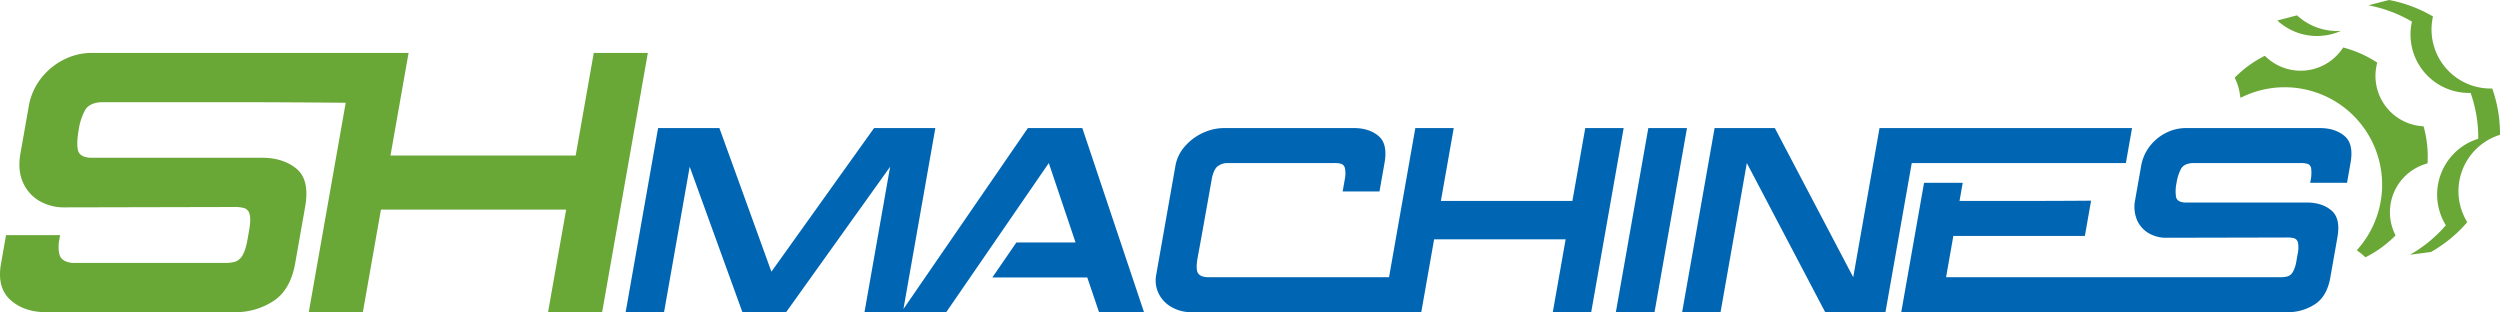
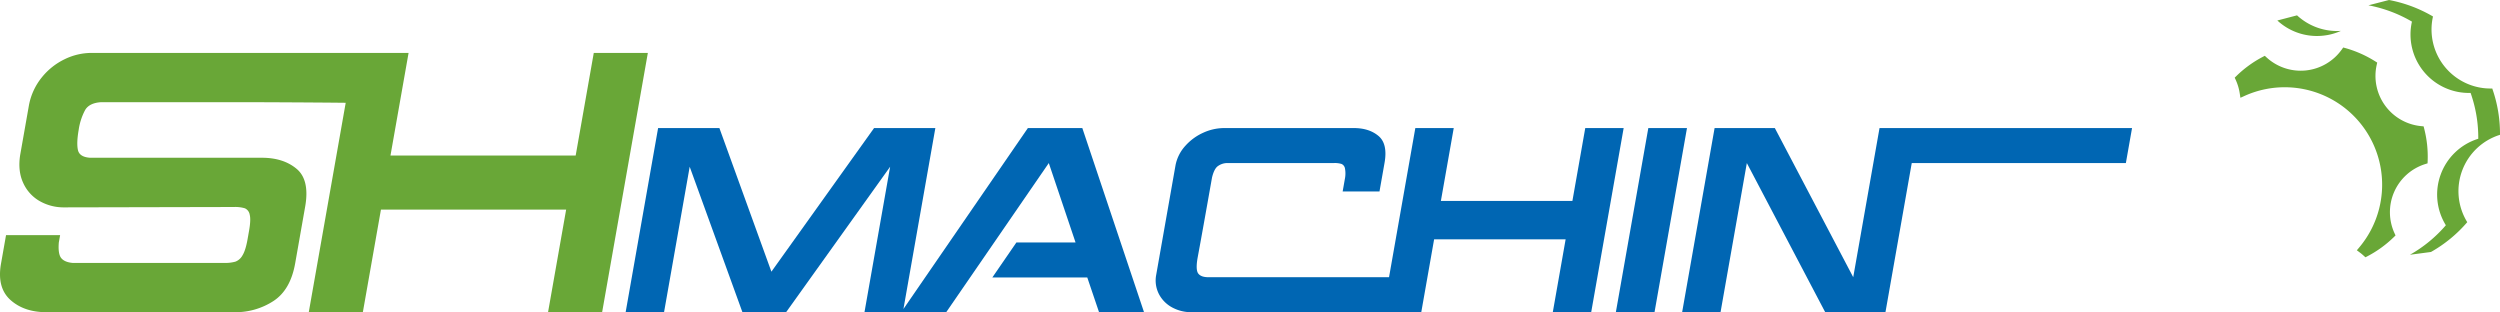
<svg xmlns="http://www.w3.org/2000/svg" width="1270.808" height="158.7" viewBox="0 0 1270.808 158.7">
  <path id="Path_1" data-name="Path 1" d="M301.827,26.9l-9.2,52.156H198.488l9.2-52.156H46.515a31.294,31.294,0,0,0-13.649,3.2A33.619,33.619,0,0,0,21.26,39.326a31.75,31.75,0,0,0-6.539,14.123L10.238,78.866Q9,86.966,11.8,92.989a20.11,20.11,0,0,0,8.354,9.224,24.592,24.592,0,0,0,12.52,3.2l86.269-.188a17.082,17.082,0,0,1,5.532.658,4.268,4.268,0,0,1,2.447,3.2q.681,2.54-.314,8.19l-.764,4.33q-1,5.649-2.573,8.191a6.986,6.986,0,0,1-3.577,3.2,19.264,19.264,0,0,1-5.764.659H36.918q-4.08-.373-5.783-2.447T29.894,123.3l.664-3.767H3.068L.411,134.6q-1.905,11.862,5.02,17.982t18.221,6.12H119.3a35.333,35.333,0,0,0,19.638-5.649q8.714-5.649,11.105-19.206l5.079-28.807q2.391-13.556-4.332-19.2t-17.646-5.649H45.782q-5.4-.375-6.175-3.955t.379-10.168a30.576,30.576,0,0,1,3.3-10.166q2.135-3.574,8.041-3.954h77.009c1.768,0,29.182.1,47.391.3L156.955,158.7h27.49l9.2-52.156h94.142l-9.2,52.156h27.49L329.316,26.9Z" fill="#69a737" />
  <path id="Path_2" data-name="Path 2" d="M522.493,65.1l-63.249,91.962L475.46,65.1H444.306l-52.184,73.006L365.684,65.1H334.529l-16.5,93.6h19.522l13.038-73.941L377.394,158.7h22.2l52.881-73.941L439.434,158.7h41.55l52.144-75.813,13.606,40.38H516.649L504.42,141.05h48.27l5.98,17.65h22.864L550.168,65.1Z" fill="#0066b3" />
  <path id="Path_3" data-name="Path 3" d="M805.821,65.1l-6.532,37.038H732.435L738.967,65.1H719.445l-13.368,75.813H614.252q-3.746,0-5.152-1.871t-.323-8.023q2.537-13.638,7.323-40.781,1-4.143,2.73-5.616a8.235,8.235,0,0,1,4.719-1.738H678.1a11.493,11.493,0,0,1,3.862.468,3.054,3.054,0,0,1,1.694,2.139,13.9,13.9,0,0,1-.019,5.415l-1.131,6.419h18.72L703.8,82.753q1.7-9.627-3.076-13.639T688.191,65.1H622.138a25.645,25.645,0,0,0-10.295,2.274A26.988,26.988,0,0,0,602.653,74a20.461,20.461,0,0,0-5.1,9.961l-8.182,46.4-1.673,9.493a15.112,15.112,0,0,0,1.587,9.962,16.233,16.233,0,0,0,6.855,6.618,20.408,20.408,0,0,0,9.493,2.273H722.462l6.531-37.038h66.854l-6.53,37.038h19.522l16.5-93.6Z" fill="#0066b3" />
  <path id="Path_4" data-name="Path 4" d="M837.877,65.1l-16.5,93.6h19.655l16.5-93.6Z" fill="#0066b3" />
  <path id="Path_5" data-name="Path 5" d="M1080.629,82.887l3.137-17.784H955.405l-13.368,75.813L902.19,65.1H871.57l-16.5,93.6h19.522l13.367-75.813L927.8,158.7h30.62l13.367-75.813Z" fill="#0066b3" />
-   <path id="Path_6" data-name="Path 6" d="M1191.763,69.115q-4.777-4.011-12.53-4.011h-68.191a22.214,22.214,0,0,0-9.694,2.274,23.888,23.888,0,0,0-8.243,6.551,22.551,22.551,0,0,0-4.642,10.029l-3.184,18.049a17.206,17.206,0,0,0,1.108,10.029,14.267,14.267,0,0,0,5.931,6.551,17.465,17.465,0,0,0,8.892,2.274l61.263-.134a12.088,12.088,0,0,1,3.927.468,3.03,3.03,0,0,1,1.739,2.273,14.888,14.888,0,0,1-.224,5.817l-.543,3.075a17.245,17.245,0,0,1-1.827,5.816,4.954,4.954,0,0,1-2.54,2.273,13.691,13.691,0,0,1-4.093.468H989.234l3.7-20.992h66.854l3.159-17.918q-17.407.136-35.456.135H996.072l1.628-9.227H978.044l-11.6,65.785h196.285a25.094,25.094,0,0,0,13.945-4.011q6.188-4.012,7.886-13.639l3.608-20.457q1.7-9.627-3.076-13.638t-12.532-4.011h-62.04q-3.834-.267-4.385-2.808a19.762,19.762,0,0,1,.27-7.221,21.7,21.7,0,0,1,2.342-7.219q1.517-2.54,5.71-2.809h54.687a12.721,12.721,0,0,1,4.062.468,2.949,2.949,0,0,1,1.637,2.474,19.32,19.32,0,0,1-.373,6.285l-.141.8h18.72l1.79-10.161q1.7-9.627-3.076-13.639" fill="#0066b3" />
  <path id="Path_7" data-name="Path 7" d="M1201.475,129.947c-.609-.556-1.255-1.09-1.92-1.587l-1.518-1.135,1.221-1.45A49.526,49.526,0,0,0,1141,48.736l-2.144.97-.362-2.326a25.92,25.92,0,0,0-2.021-6.76l-.522-1.144.9-.878a57.032,57.032,0,0,1,13.28-9.646l1.115-.585.928.85a25.645,25.645,0,0,0,38.209-4.052l.73-1.028,1.214.342a57.721,57.721,0,0,1,14.994,6.661l1.069.671-.274,1.233a25.643,25.643,0,0,0,22.607,31.068l1.253.119.312,1.219a57.056,57.056,0,0,1,1.746,16.318l-.049,1.26-1.2.378a25.63,25.63,0,0,0-15.723,14.042l-.153.351a25.684,25.684,0,0,0,.27,20.738l.525,1.146-.9.88a57.07,57.07,0,0,1-13.282,9.646l-1.112.584Z" fill="#69a737" />
  <path id="Path_8" data-name="Path 8" d="M1183.086,17.816a29.659,29.659,0,0,1-25.461-7.4l10.01-2.615a29.974,29.974,0,0,0,22.3,7.9,29.69,29.69,0,0,1-6.844,2.123" fill="#69a737" />
  <path id="Path_9" data-name="Path 9" d="M1240.6,88.889a29.664,29.664,0,0,1,19.164-18.355,68.35,68.35,0,0,0-3.9-23.3,29.7,29.7,0,0,1-29.816-36.242,68.981,68.981,0,0,0-22.127-8.293L1214.394,0a69.617,69.617,0,0,1,22.351,8.376,30,30,0,0,0,30.118,36.609,69.046,69.046,0,0,1,3.942,23.541,30,30,0,0,0-16.643,44.409,69.029,69.029,0,0,1-18.444,15.151l-10.692,1.411a68.34,68.34,0,0,0,18.259-15,29.651,29.651,0,0,1-2.687-25.61" fill="#69a737" />
  <rect id="Rectangle_1" data-name="Rectangle 1" width="1270.808" height="158.7" fill="none" />
</svg>